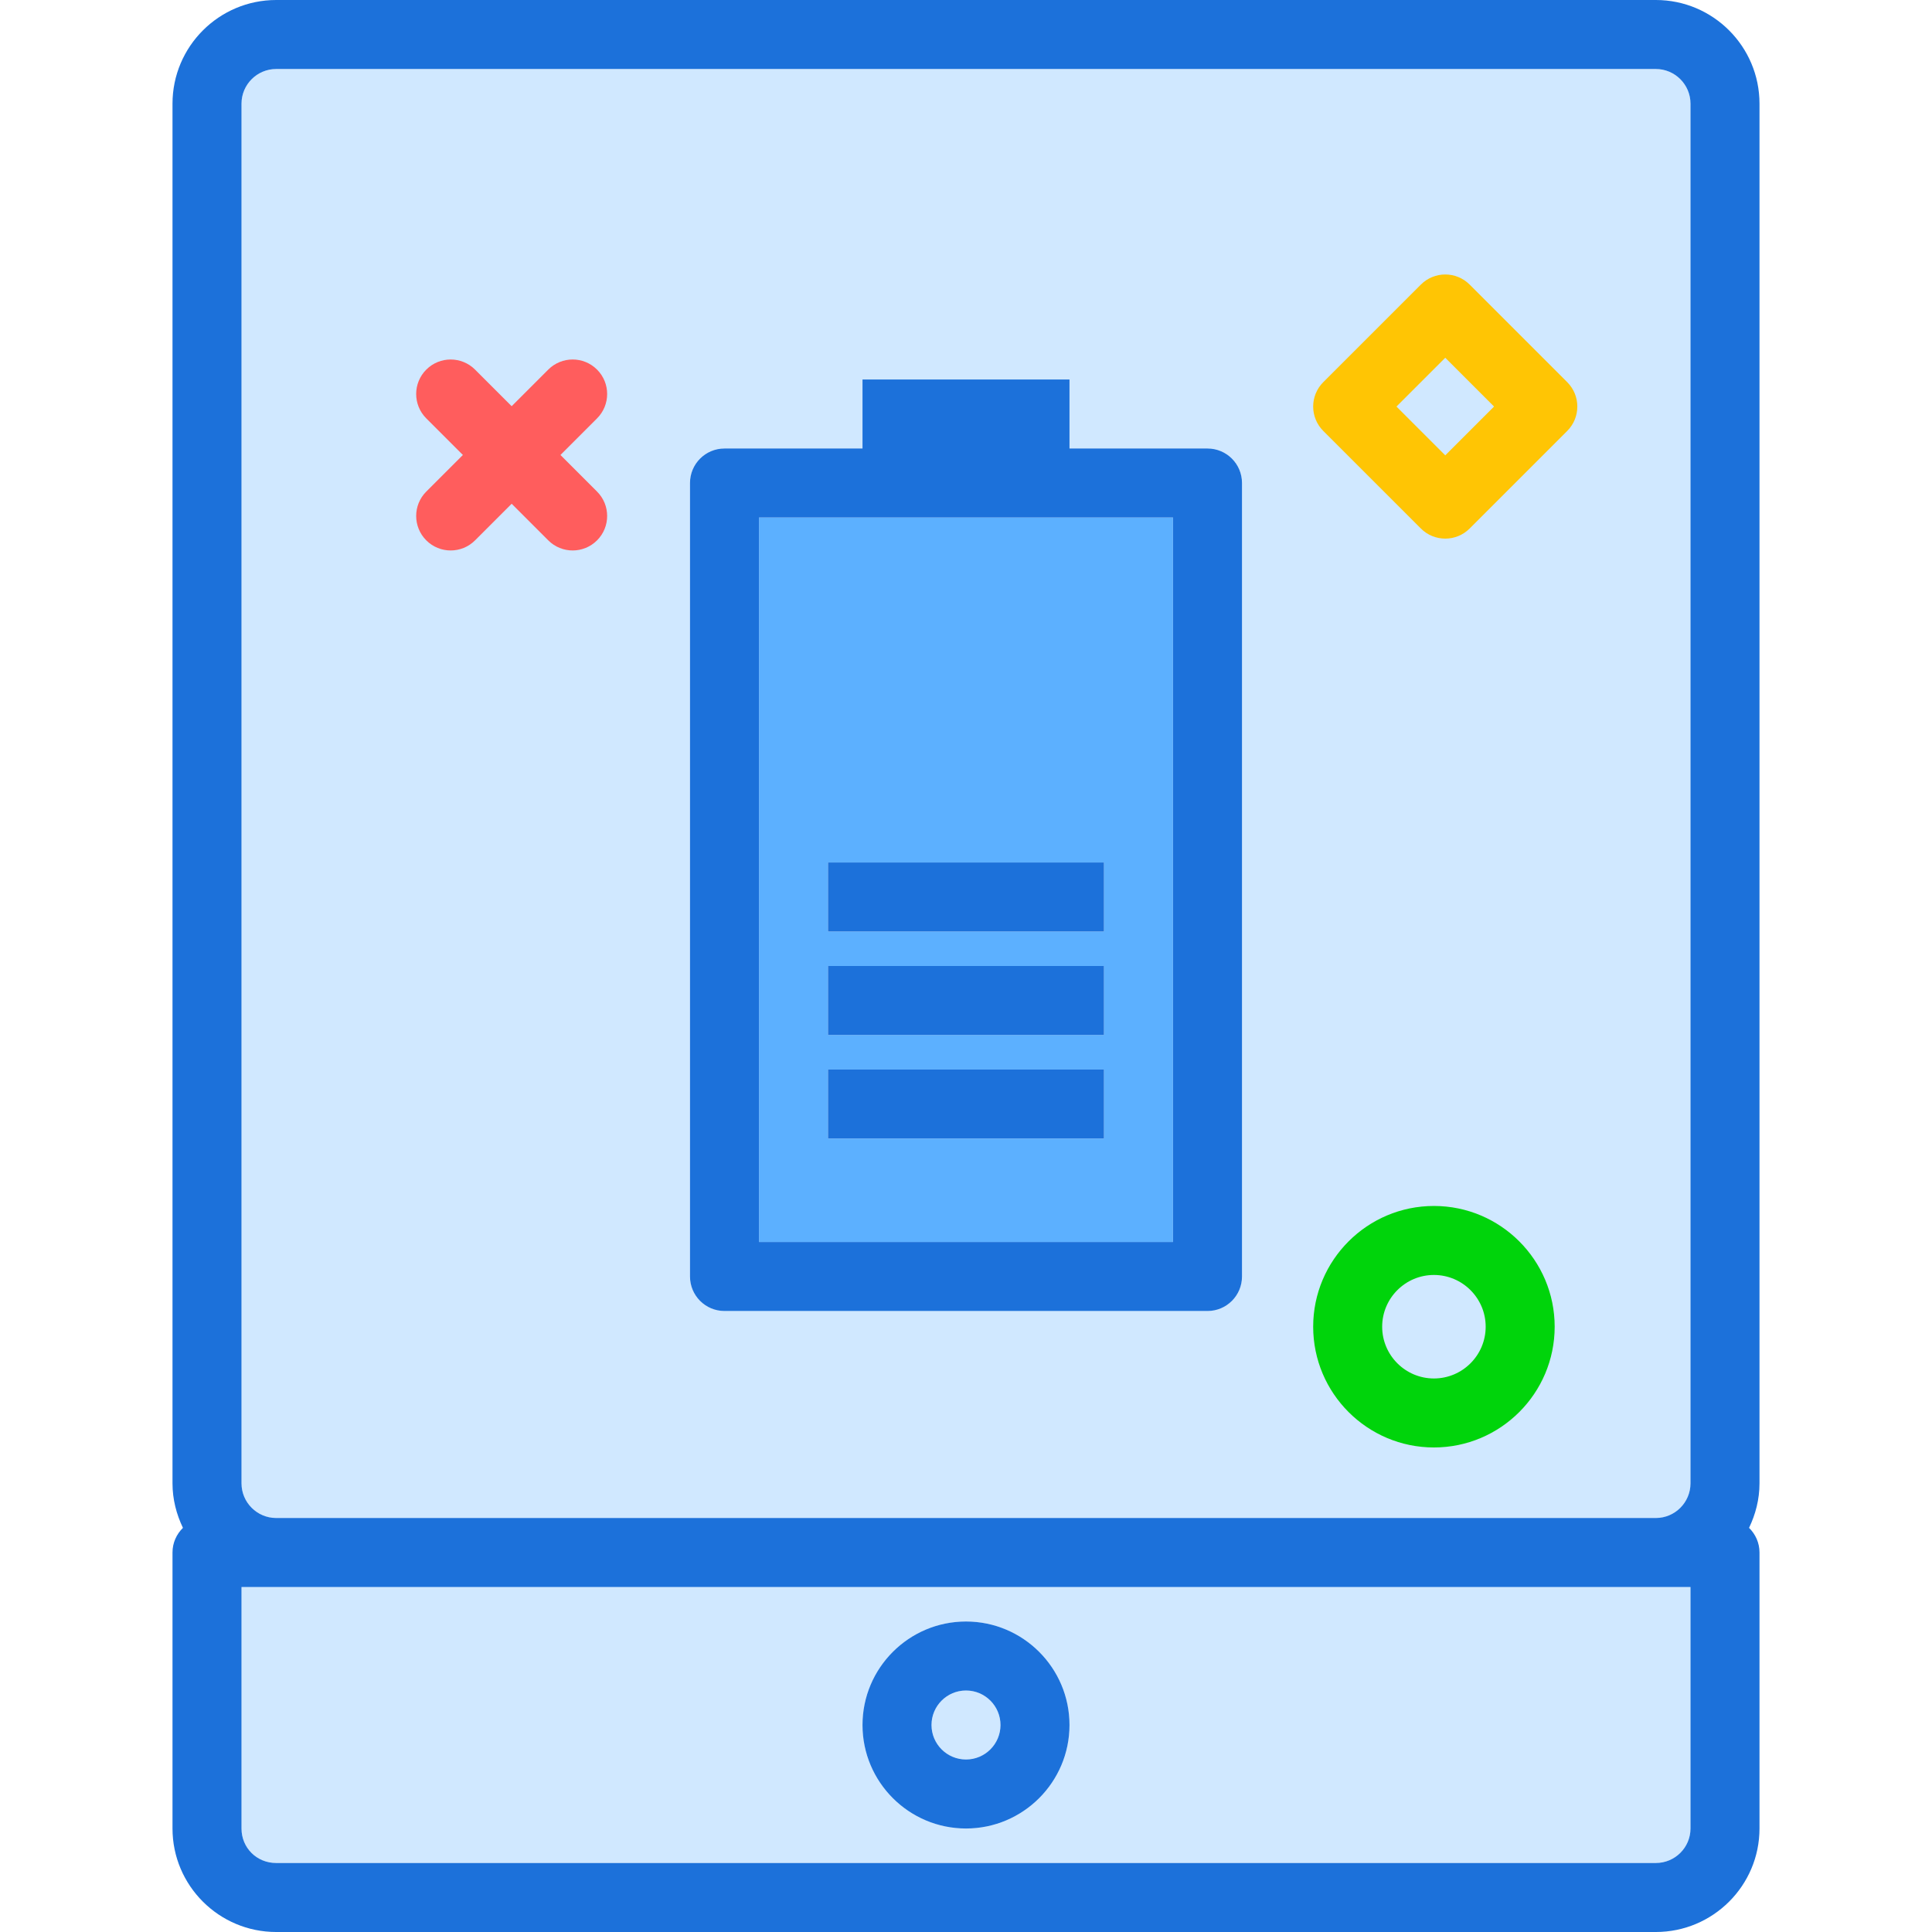
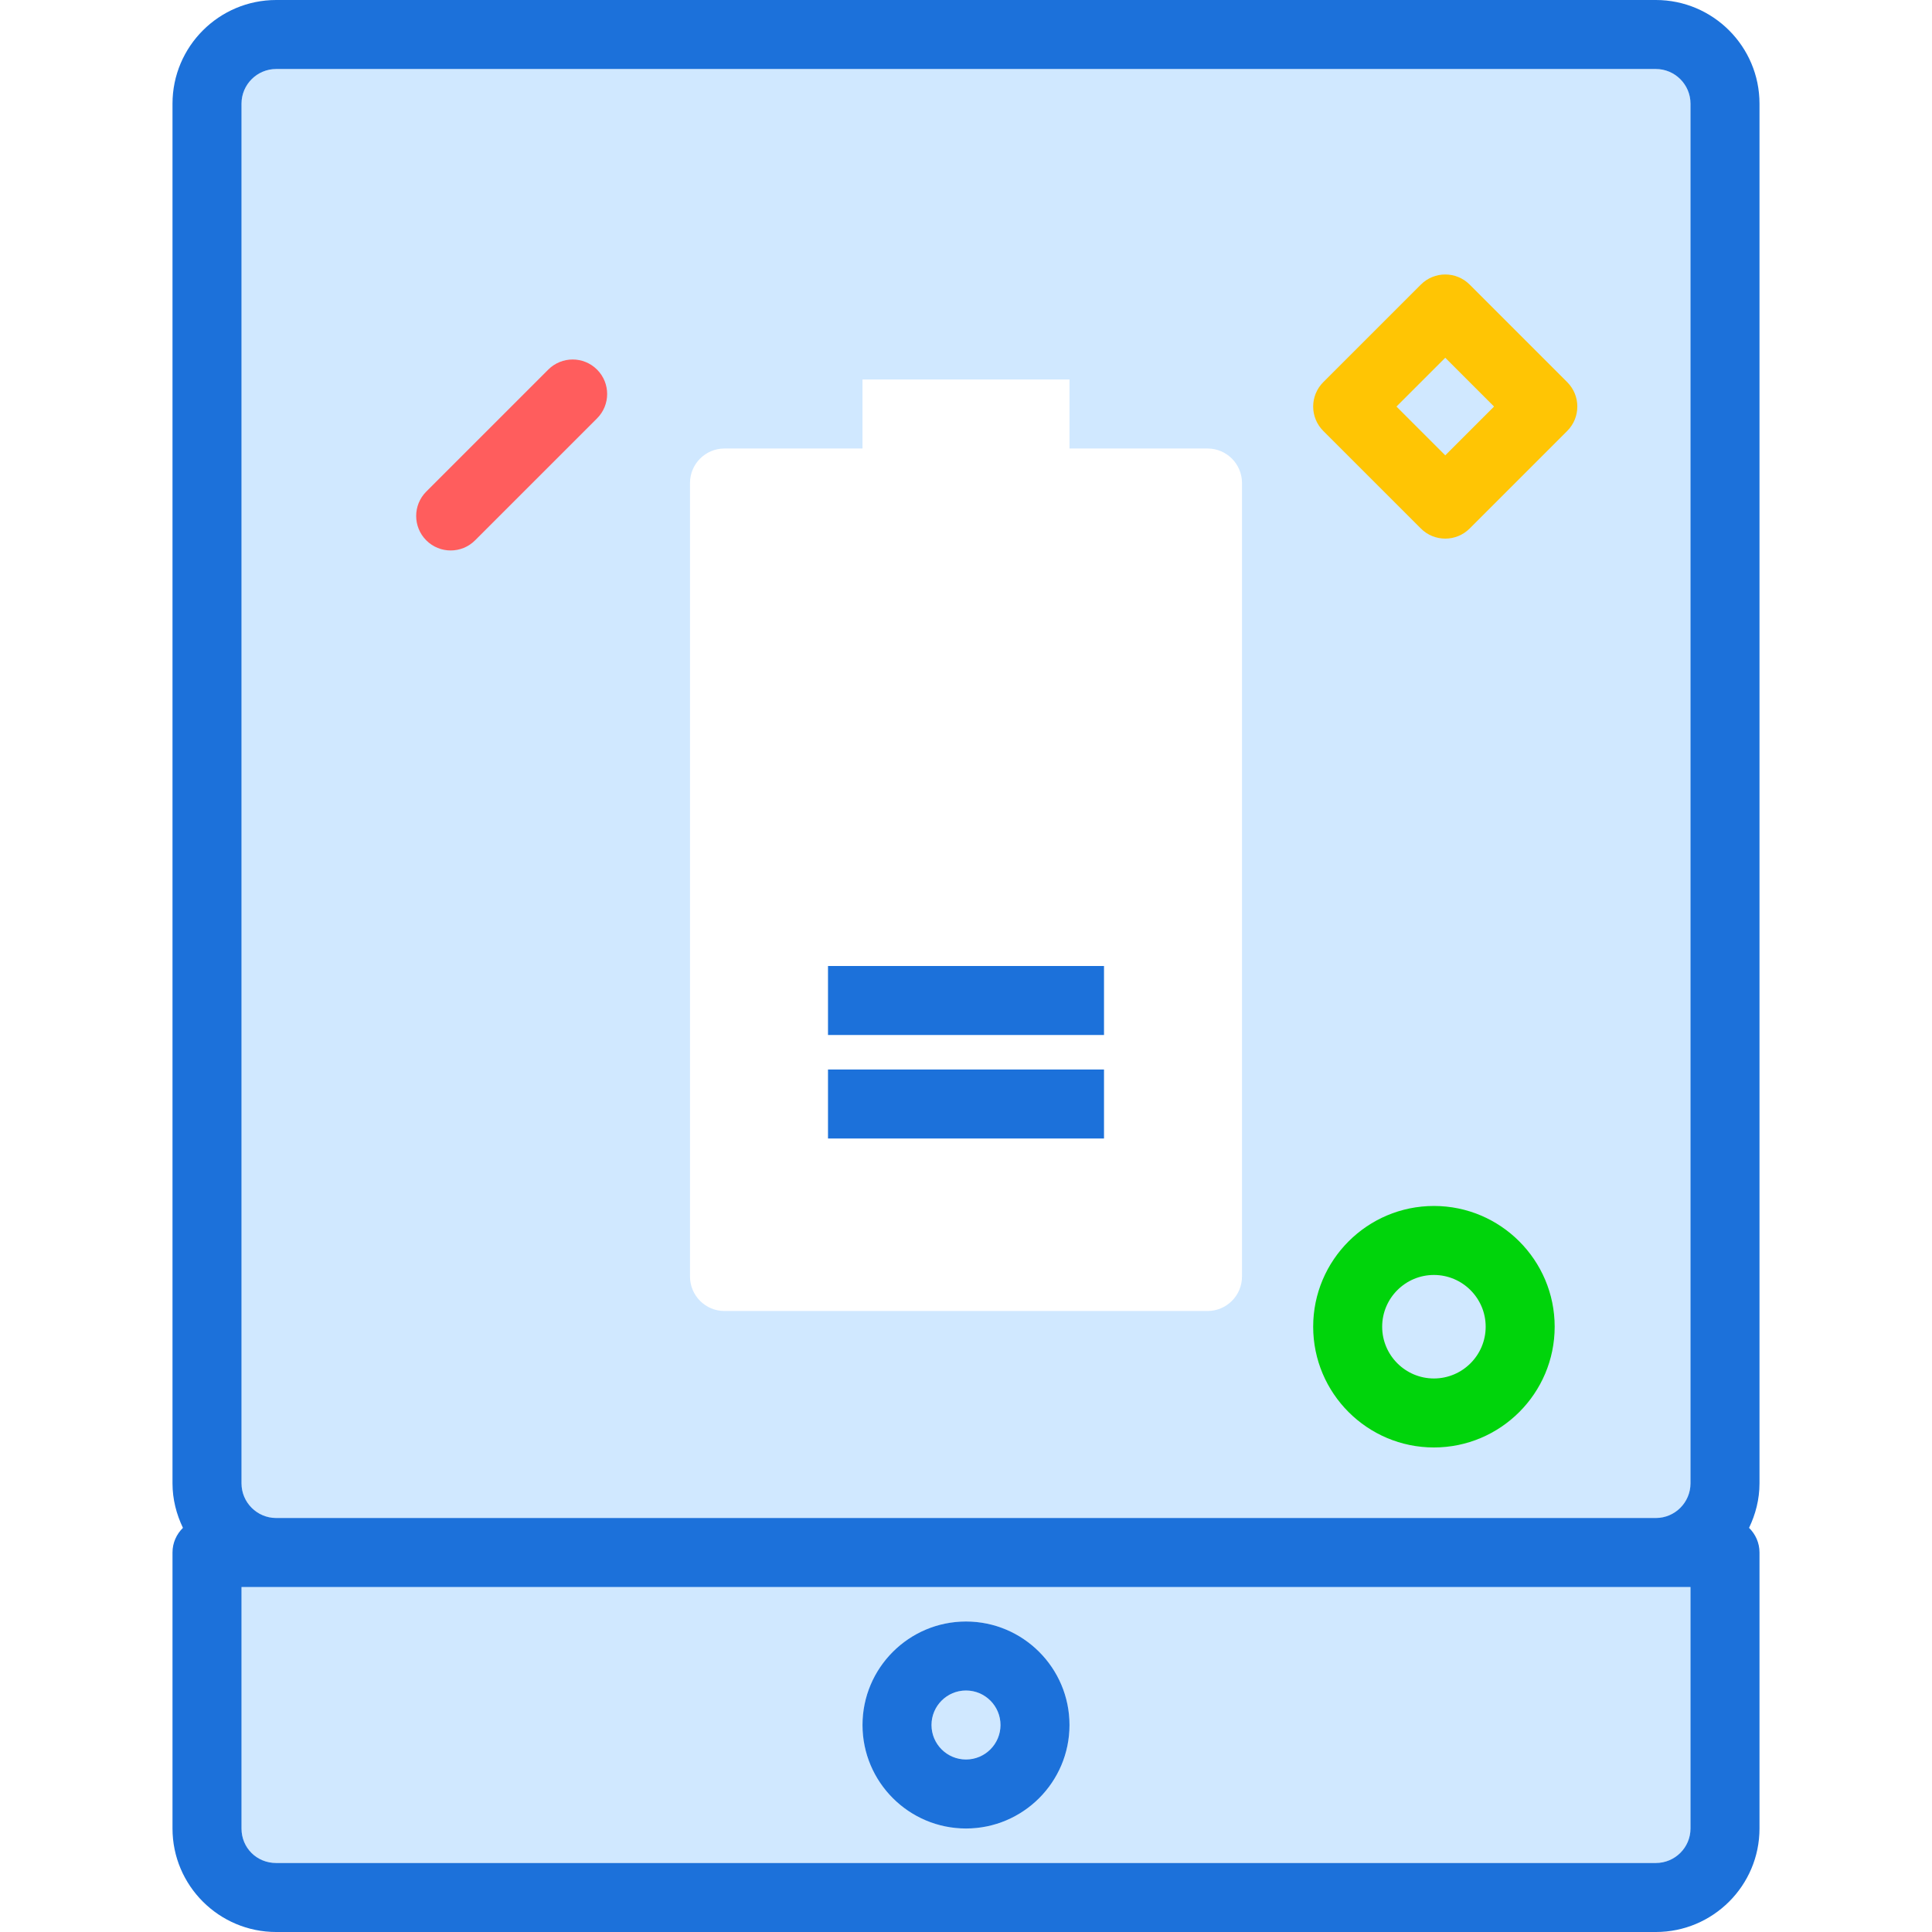
<svg xmlns="http://www.w3.org/2000/svg" version="1.1" id="tabletbattery" viewBox="0 0 184 224" enable-background="new 0 0 184 224" xml:space="preserve" width="512" height="512">
  <g>
-     <path fill="#5CB0FF" d="M116,60H68v84h48V60z M108,132H76v-8h32V132z M108,120H76v-8h32V120z M108,108H76v-8h32V108z" />
    <path fill="#D0E8FF" d="M12.02,176h159.961c2.215,0,4.019-1.805,4.019-4.019V12.02C176,9.805,174.195,8,171.981,8   H12.02C9.805,8,8,9.805,8,12.02v159.961C8,174.195,9.805,176,12.02,176z M60,56c0-2.211,1.789-4,4-4h16v-8h24v8h16   c2.211,0,4,1.789,4,4v92c0,2.211-1.789,4-4,4H64c-2.211,0-4-1.789-4-4V56z" />
    <circle fill="#D0E8FF" cx="92" cy="200" r="4" />
    <path fill="#D0E8FF" d="M12.02,184H8v28c0,2.242,1.766,4,4.019,4h159.961c2.215,0,4.019-1.793,4.019-4v-28h-4.019   H12.02z M92,212c-6.617,0-12-5.383-12-12s5.383-12,12-12s12,5.383,12,12S98.617,212,92,212z" />
    <path fill="#1C71DA" d="M184,12.02C184,5.391,178.609,0,171.981,0H12.02C5.391,0,0,5.391,0,12.02v159.961   c0,1.855,0.458,3.592,1.211,5.163C0.468,177.87,0,178.877,0,180v32c0,6.617,5.391,12,12.02,12h159.961   C178.609,224,184,218.617,184,212v-32c0-1.123-0.468-2.13-1.211-2.856c0.754-1.571,1.211-3.308,1.211-5.163V12.02z    M8,12.02C8,9.805,9.805,8,12.02,8h159.961C174.195,8,176,9.805,176,12.02v159.961   c0,2.215-1.805,4.019-4.019,4.019H12.02C9.805,176,8,174.195,8,171.981V12.02z M176,212c0,2.207-1.805,4-4.019,4   H12.02C9.766,216,8,214.242,8,212v-28h4.019h159.961H176V212z" />
    <path fill="#1C71DA" d="M92,188c-6.617,0-12,5.383-12,12s5.383,12,12,12s12-5.383,12-12S98.617,188,92,188z M92,204   c-2.207,0-4-1.793-4-4s1.793-4,4-4s4,1.793,4,4S94.207,204,92,204z" />
-     <path fill="#1C71DA" d="M64,152h56c2.211,0,4-1.789,4-4V56c0-2.211-1.789-4-4-4h-16v-8H80v8H64c-2.211,0-4,1.789-4,4v92   C60,150.211,61.789,152,64,152z M68,60h48v84H68V60z" />
    <rect x="76" y="124" fill="#1C71DA" width="32" height="8" />
    <rect x="76" y="112" fill="#1C71DA" width="32" height="8" />
-     <rect x="76" y="100" fill="#1C71DA" width="32" height="8" />
  </g>
  <path fill="#FF5D5D" d="M32.252,63.822c-1.023,0-2.048-0.391-2.828-1.172c-1.562-1.562-1.562-4.095,0-5.656  l14.143-14.142c1.562-1.562,4.096-1.562,5.656,0c1.562,1.562,1.562,4.095,0,5.656L35.08,62.65  C34.299,63.432,33.275,63.822,32.252,63.822z" />
-   <path fill="#FF5D5D" d="M46.395,63.822c-1.023,0-2.047-0.391-2.828-1.172L29.424,48.509  c-1.562-1.562-1.562-4.095,0-5.656c1.56-1.562,4.094-1.562,5.656,0l14.143,14.142  c1.562,1.562,1.562,4.095,0,5.656C48.442,63.432,47.418,63.822,46.395,63.822z" />
  <path fill="#00D40B" d="M146.252,167.822c-7.72,0-14-6.28-14-14s6.28-14,14-14s14,6.28,14,14  S153.972,167.822,146.252,167.822z M146.252,147.822c-3.309,0-6,2.691-6,6s2.691,6,6,6s6-2.691,6-6  S149.56,147.822,146.252,147.822z" />
  <path fill="#FFC504" d="M147.566,62.449c-1.023,0-2.047-0.391-2.828-1.172l-11.315-11.313  c-0.75-0.75-1.172-1.768-1.172-2.828s0.422-2.078,1.172-2.828l11.315-11.313c1.562-1.562,4.094-1.562,5.656,0  l11.313,11.313c1.562,1.562,1.562,4.095,0,5.656l-11.313,11.313C149.614,62.059,148.59,62.449,147.566,62.449z   M141.909,47.136l5.657,5.657l5.656-5.657l-5.656-5.657L141.909,47.136z" />
</svg>